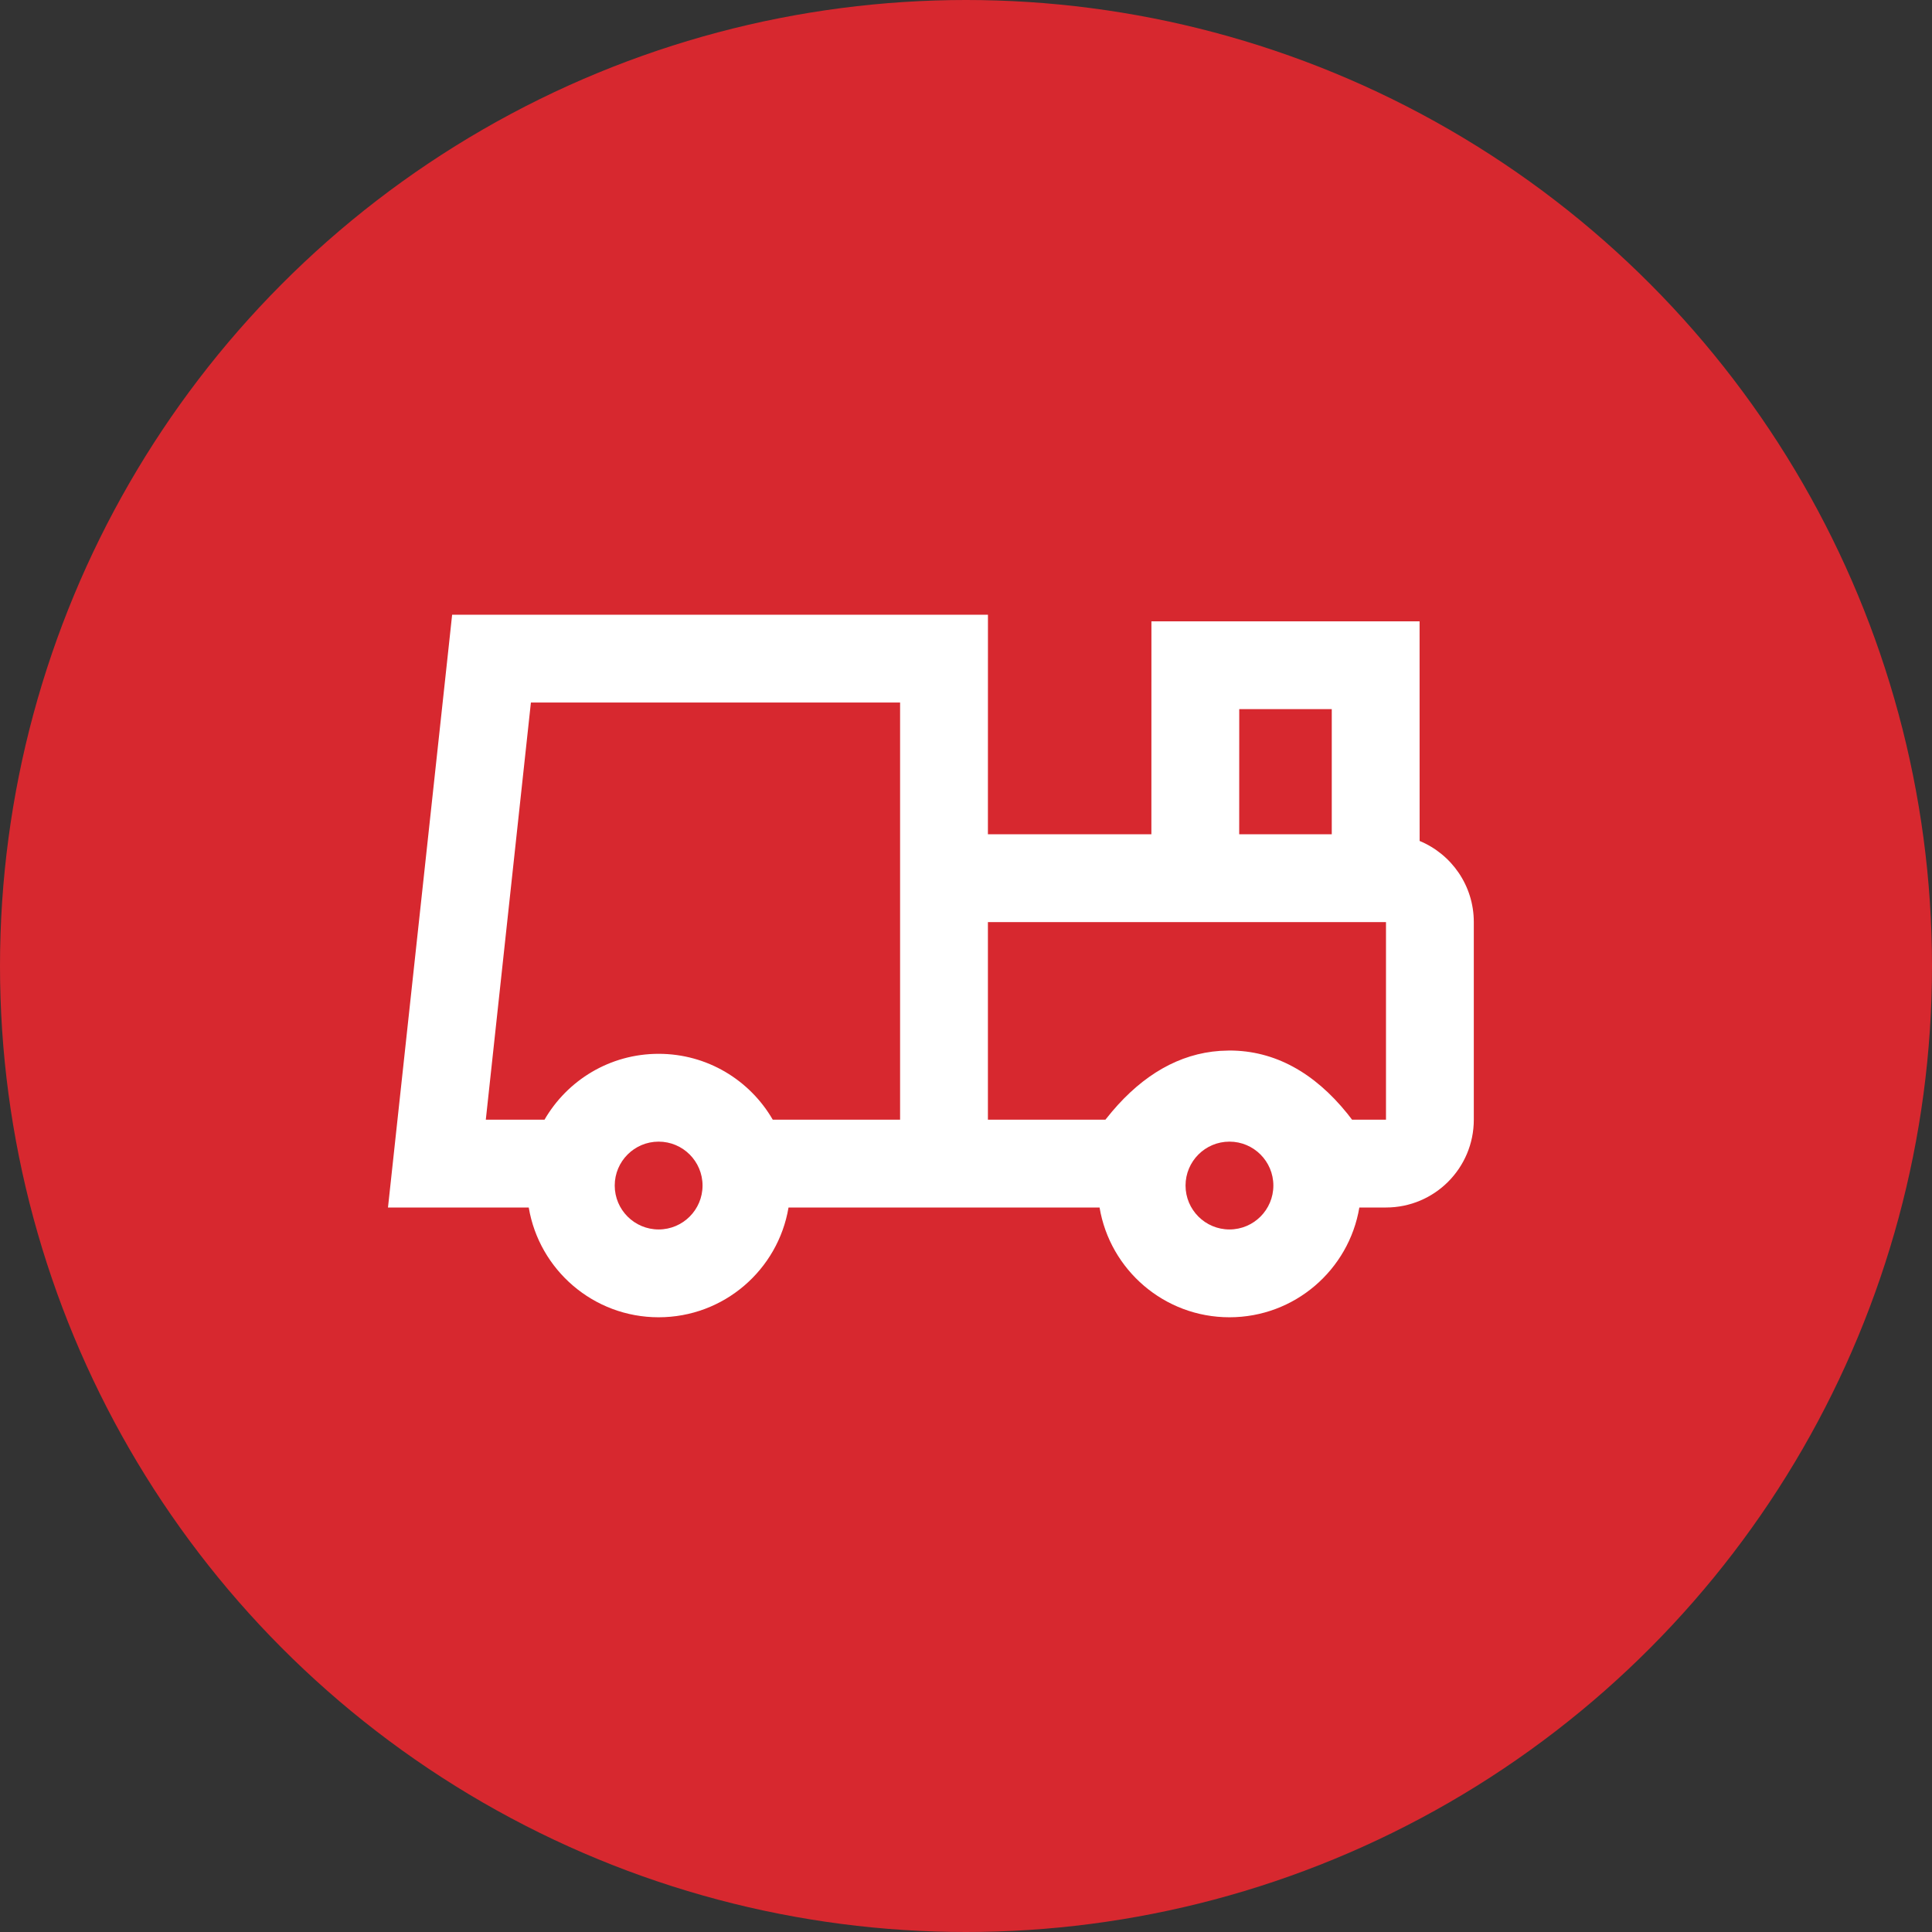
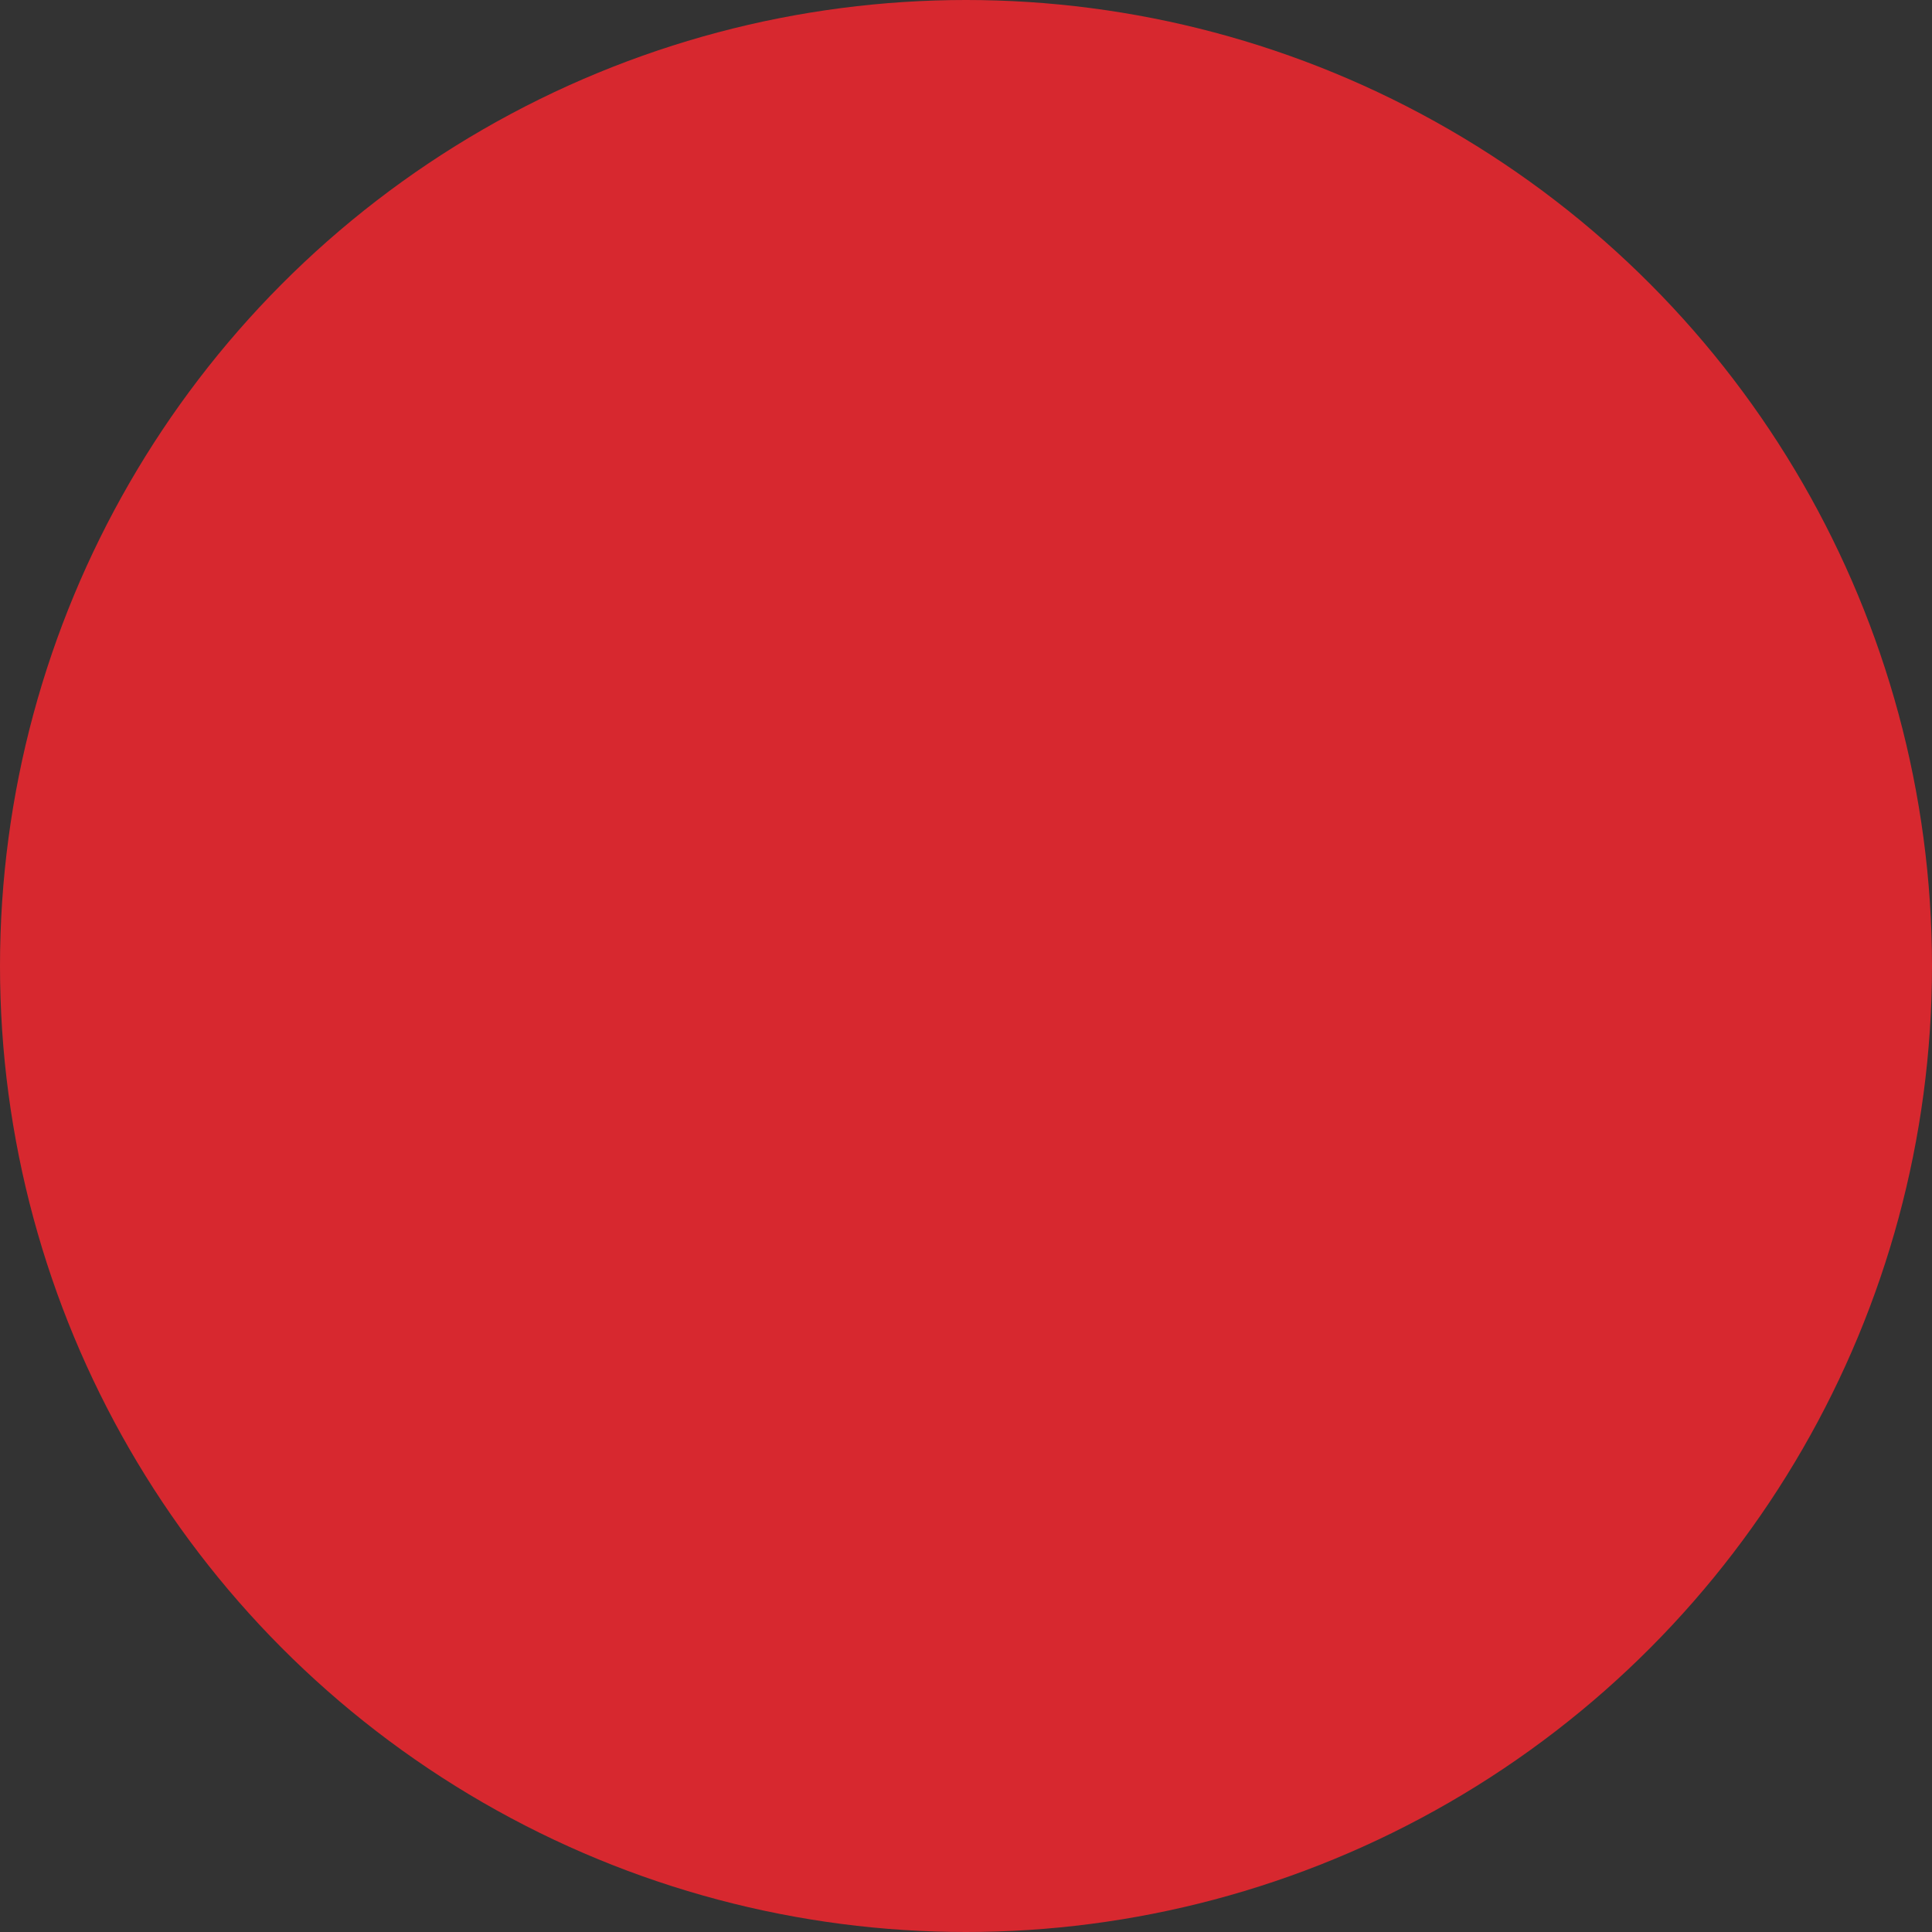
<svg xmlns="http://www.w3.org/2000/svg" width="44px" height="44px" viewBox="0 0 44 44" version="1.1">
  <rect x="0" y="0" width="44" height="44" fill="#333333" stroke="none" />
  <title>Group 3 Copy</title>
  <g id="Page-1" stroke="none" stroke-width="1" fill="none" fill-rule="evenodd">
    <g id="Artboard" transform="translate(-317, -2568)">
      <g id="Group-3-Copy" transform="translate(317, 2568)">
        <circle id="Oval-Copy-3" fill="#D7282F" cx="22" cy="22" r="22" />
-         <path d="M22.5,14 L22.499,19 L26.222,19 L26.223,14.15 L32.33,14.15 L32.331,19.152 C33.056,19.453 33.565,20.167 33.565,21 L33.565,25.5 C33.565,26.605 32.67,27.5 31.565,27.5 L30.958,27.501 C30.72,28.919 29.486,30 28,30 C26.514,30 25.28,28.919 25.042,27.501 L17.958,27.501 C17.72,28.919 16.486,30 15,30 C13.514,30 12.28,28.919 12.042,27.501 L8.836,27.5 L8.956,26.392 L10.201,14.892 L10.297,14 L22.5,14 Z M28,26 C27.448,26 27,26.448 27,27 C27,27.552 27.448,28 28,28 C28.552,28 29,27.552 29,27 C29,26.448 28.552,26 28,26 Z M15,26 C14.448,26 14,26.448 14,27 C14,27.552 14.448,28 15,28 C15.552,28 16,27.552 16,27 C16,26.448 15.552,26 15,26 Z M20.499,16 L12.091,16 L11.064,25.5 L12.401,25.5 C12.92,24.603 13.889,24 15,24 C16.111,24 17.08,24.603 17.599,25.5 L20.499,25.5 L20.499,16 Z M31.565,21 L22.499,21 L22.499,25.5 L25.175,25.5 L25.326,25.315 C26.035,24.478 26.857,23.997 27.784,23.933 L28,23.925 C29.033,23.925 29.932,24.43 30.683,25.359 L30.792,25.5 L31.565,25.5 L31.565,21 Z M30.33,16.15 L28.223,16.15 L28.222,19 L30.33,19 L30.33,16.15 Z" id="Combined-Shape" fill="#FFFFFF" fill-rule="nonzero" />
      </g>
    </g>
  </g>
</svg>